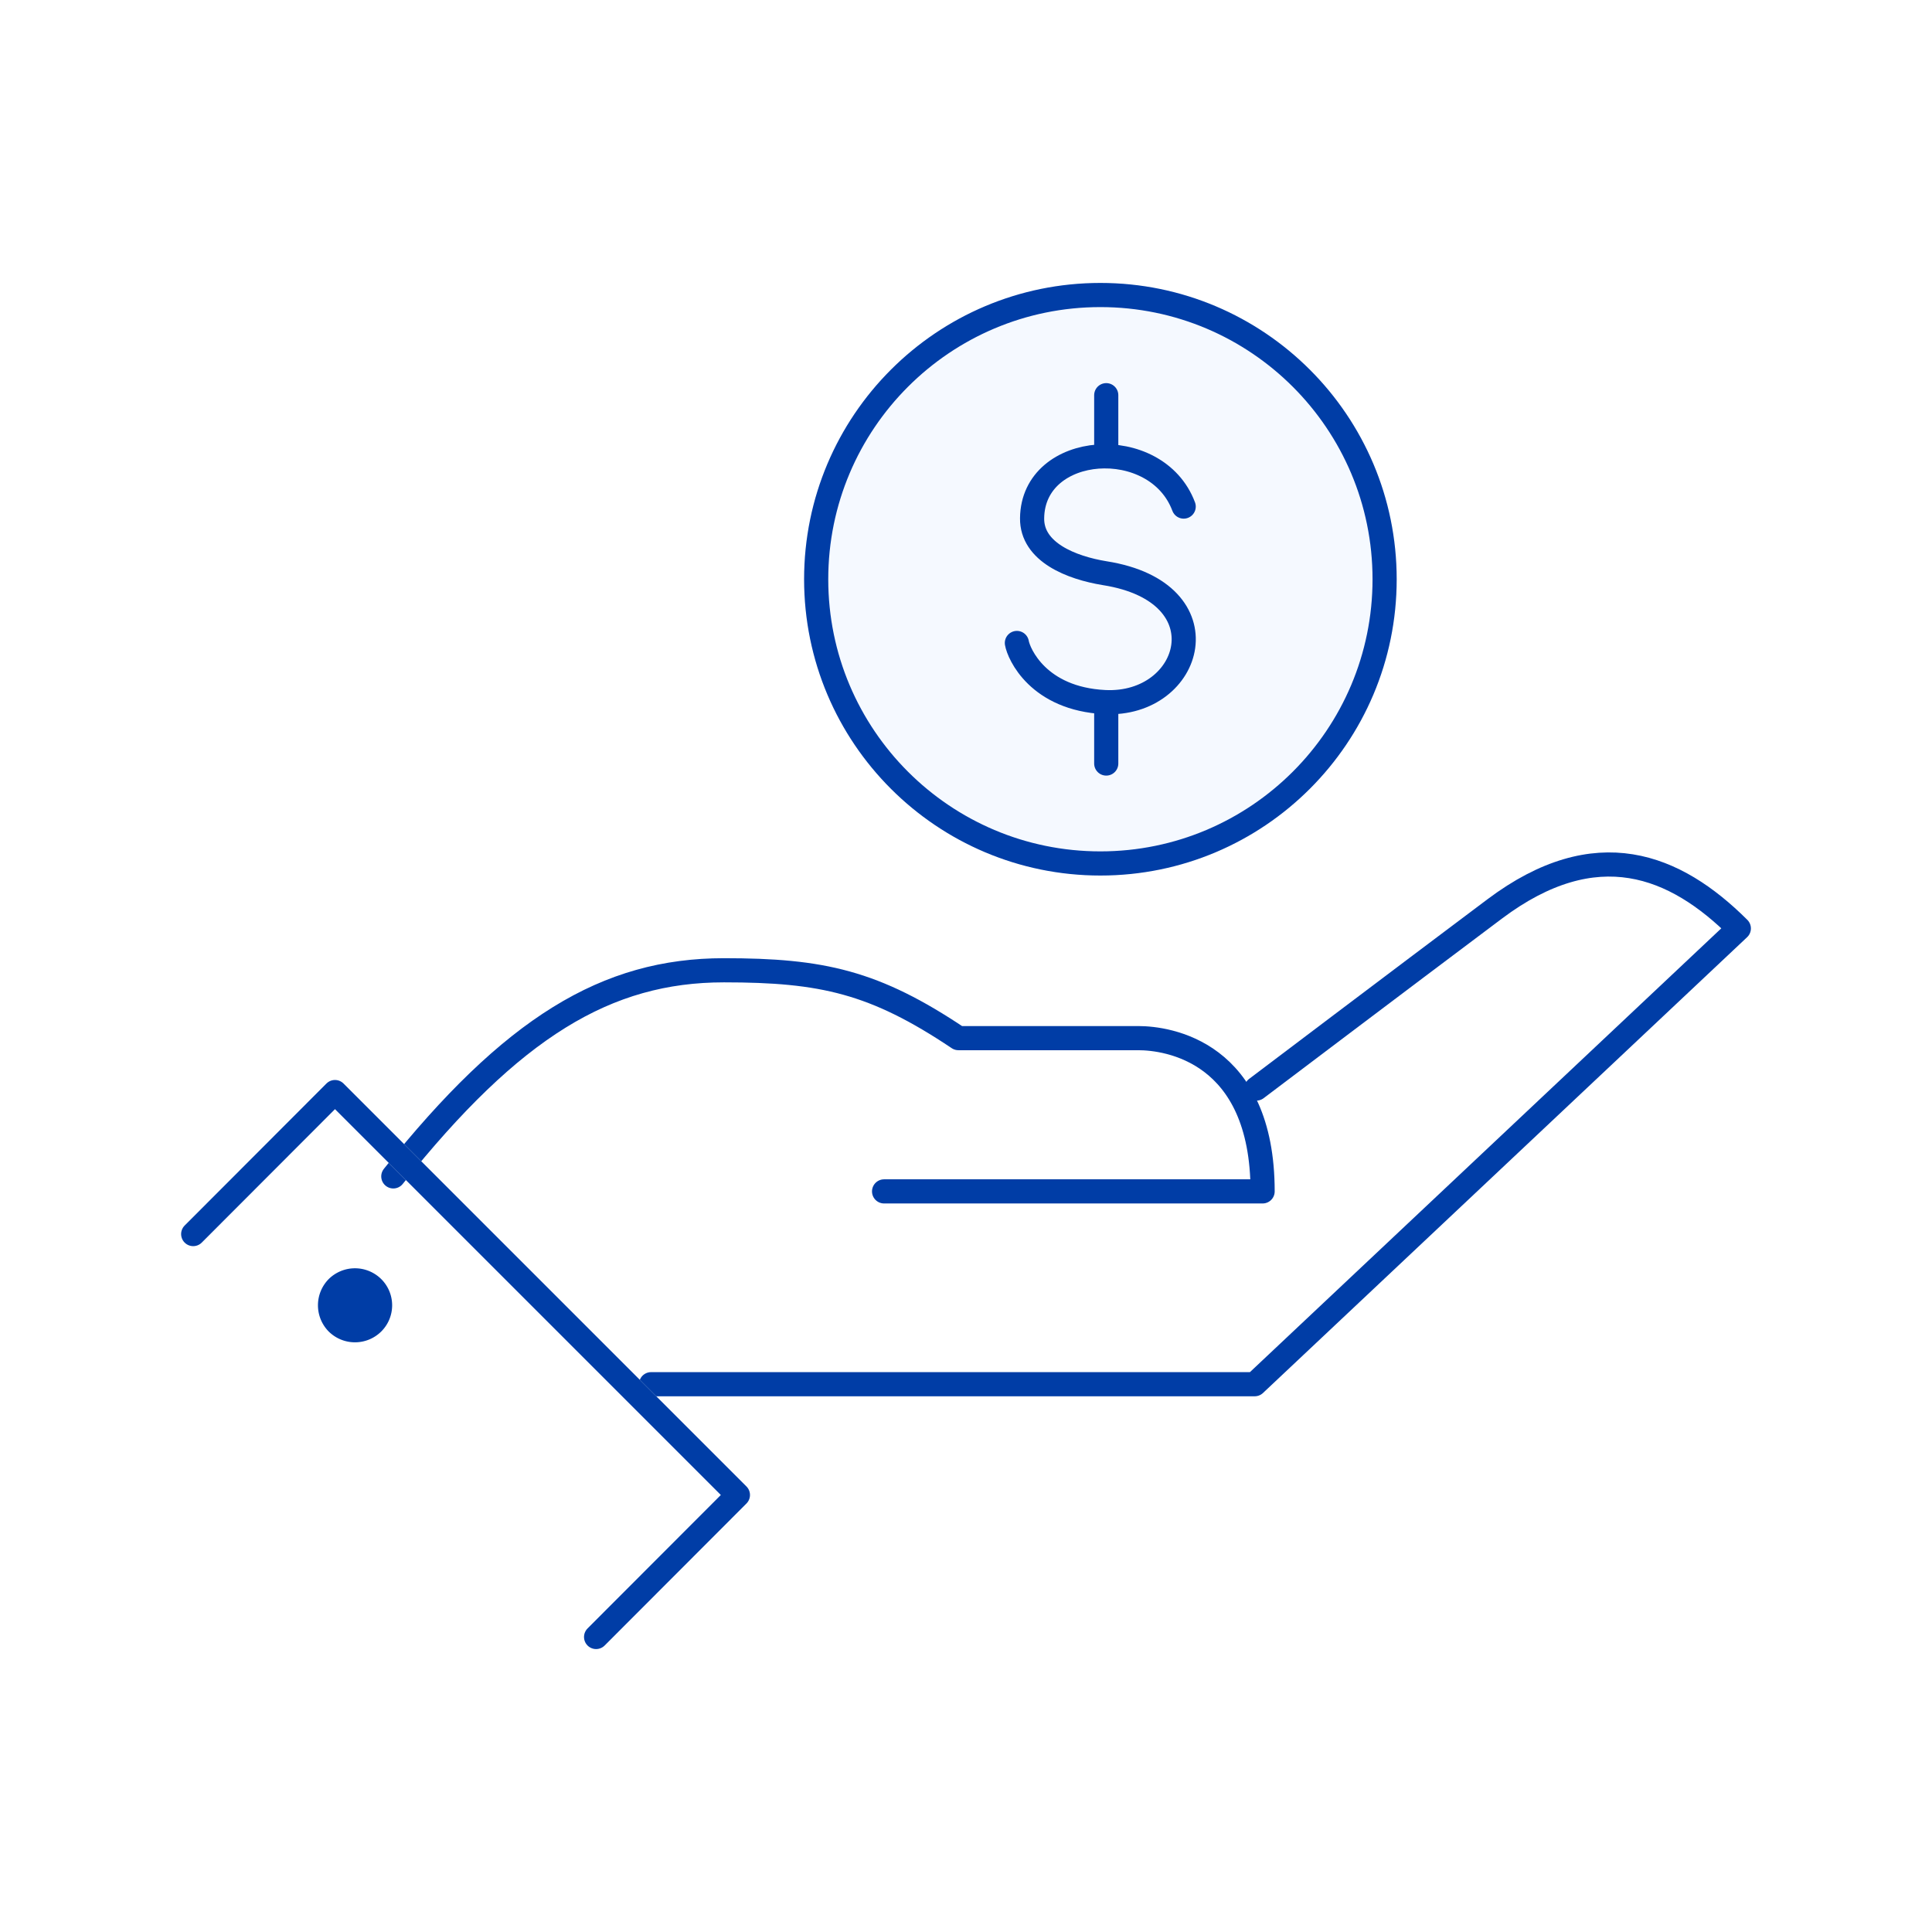
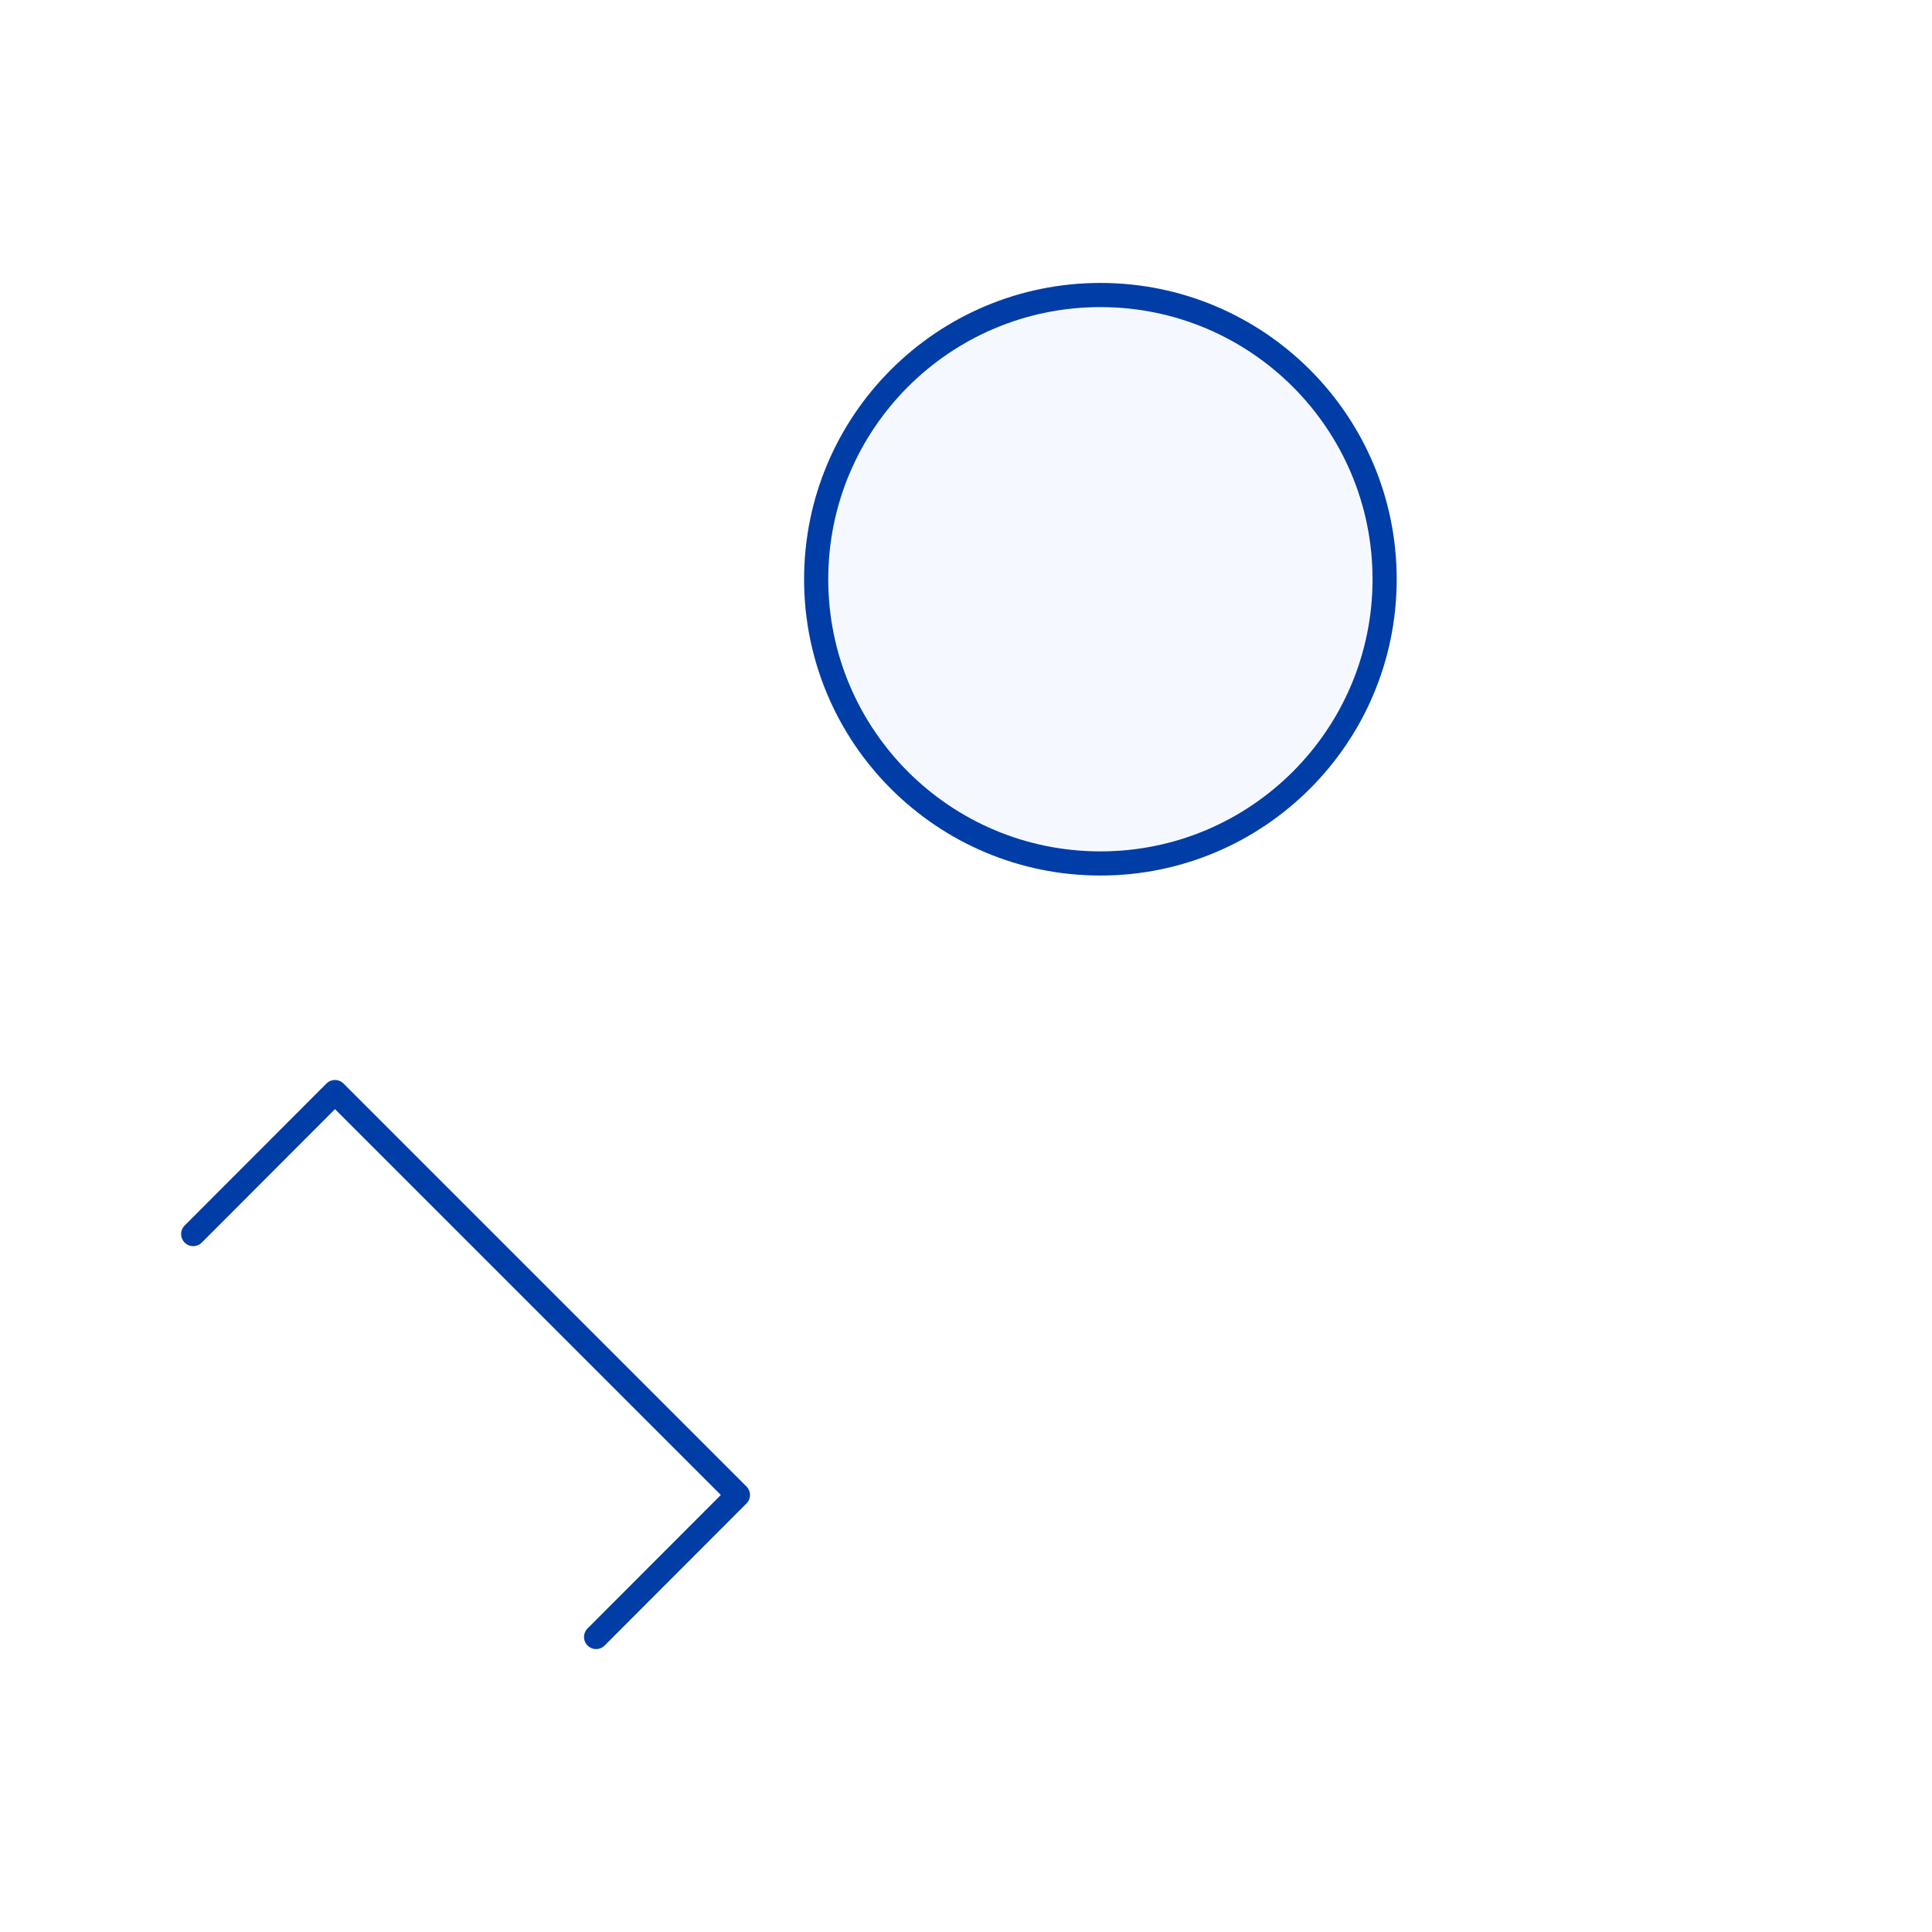
<svg xmlns="http://www.w3.org/2000/svg" width="80" height="80" fill="none">
  <path fill="#fff" d="M0 0h80v80H0z" />
-   <path d="M52.024 45.074s5.871-4.44 9.872-7.44c4.207-3.156 7.466-1.82 10.105.81L51.955 57.317H26.96" stroke="#003DA6" stroke-linecap="round" stroke-linejoin="round" />
-   <path d="M16.286 48.712c4.923-6.173 8.829-8.535 13.692-8.535 4.07 0 6.233.483 9.708 2.81h7.45c1.197 0 5.146.535 5.146 6.346H36.608" stroke="#003DA6" stroke-linecap="round" stroke-linejoin="round" />
-   <path d="m8 51.1 5.871-5.88 16.684 16.684-5.872 5.88" stroke="#F5F9FF" stroke-linecap="round" stroke-linejoin="round" />
  <path d="m8 51.1 5.871-5.88 16.684 16.684-5.872 5.88" stroke="#003DA6" stroke-linecap="round" stroke-linejoin="round" />
-   <path d="M13.612 52.963a1.546 1.546 0 0 0 0 2.173c.604.595 1.57.595 2.173 0a1.53 1.53 0 0 0 0-2.173 1.546 1.546 0 0 0-2.173 0Z" fill="#003DA6" />
  <path d="M45.565 35.754c6.5 0 11.769-5.27 11.769-11.769 0-6.5-5.27-11.769-11.77-11.769-6.499 0-11.768 5.27-11.768 11.77 0 6.499 5.269 11.768 11.769 11.768Z" fill="#F5F9FF" stroke="#F5F9FF" stroke-linecap="round" stroke-linejoin="round" />
  <path d="M45.565 35.754c6.5 0 11.769-5.27 11.769-11.769 0-6.5-5.27-11.769-11.77-11.769-6.499 0-11.768 5.27-11.768 11.77 0 6.499 5.269 11.768 11.769 11.768Z" stroke="#003DA6" stroke-linecap="round" stroke-linejoin="round" />
-   <path d="M49.014 20.976c-1.13-3.017-6.243-2.664-6.277.483-.017 1.406 1.63 2.052 3.009 2.276 5.026.794 3.638 5.518 0 5.337-2.76-.138-3.561-2-3.639-2.448M45.807 16.364v2.535M45.807 29.081v2.535" stroke="#003DA6" stroke-linecap="round" stroke-linejoin="round" />
</svg>